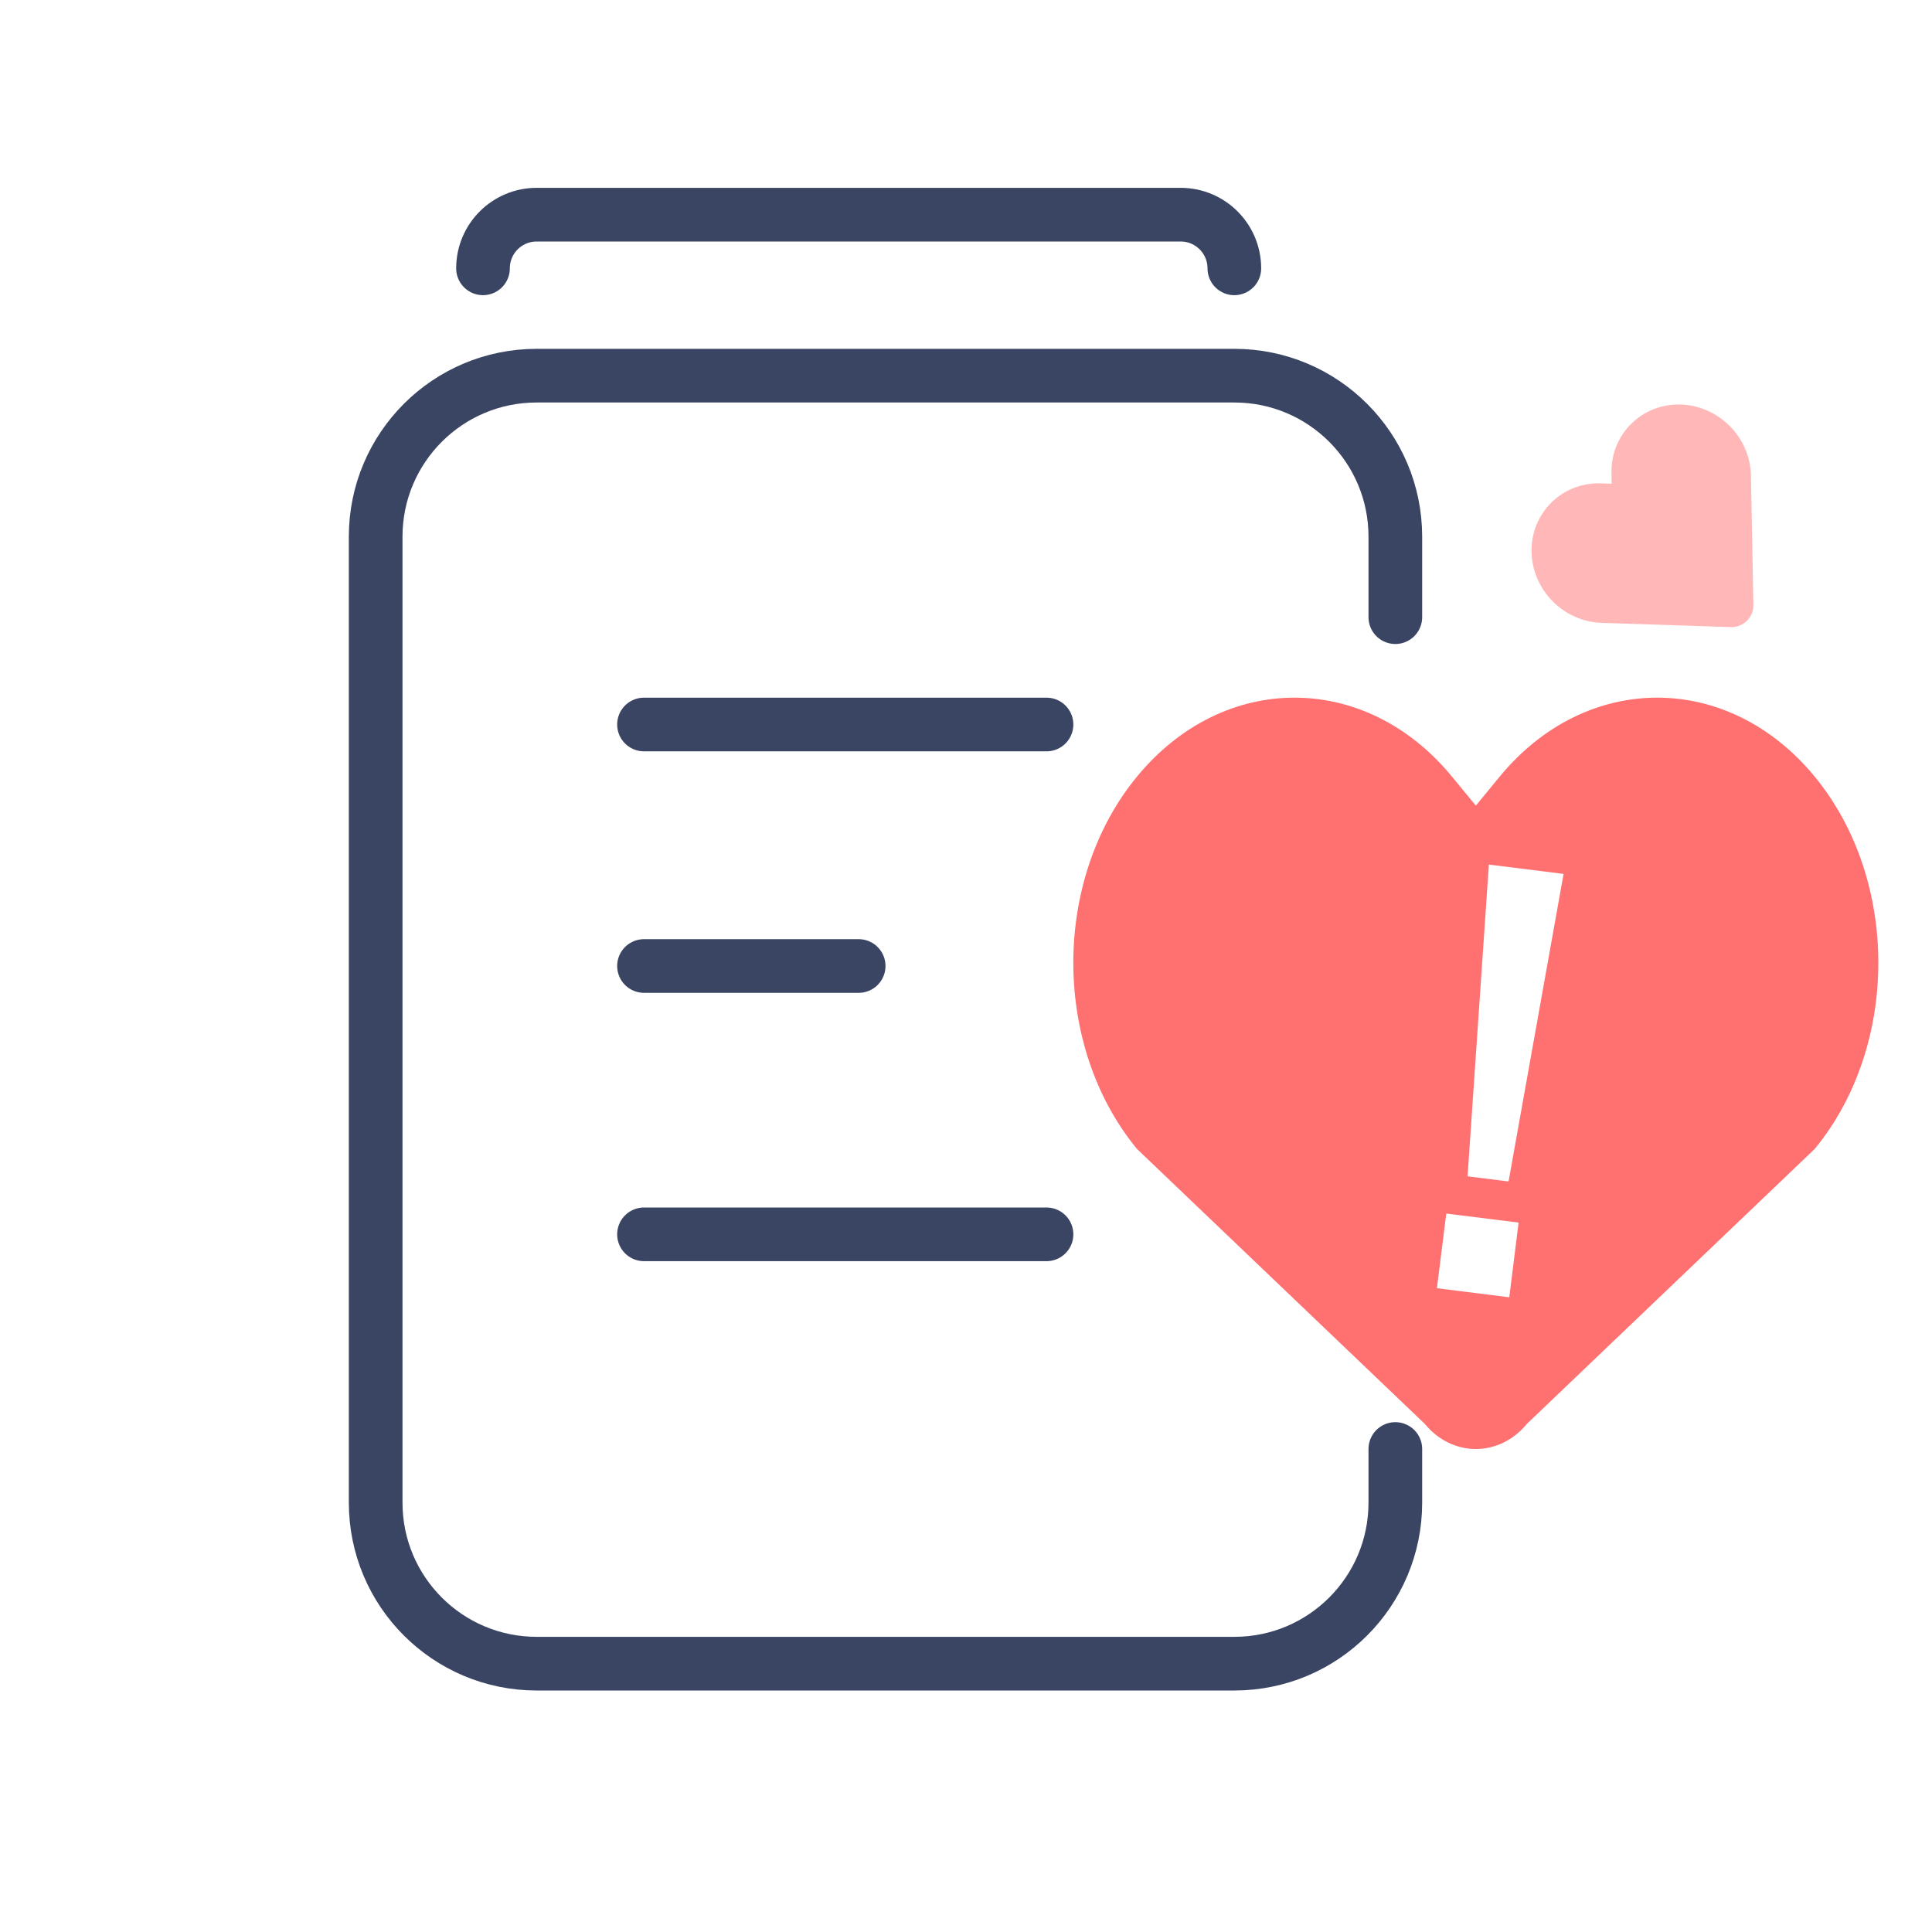
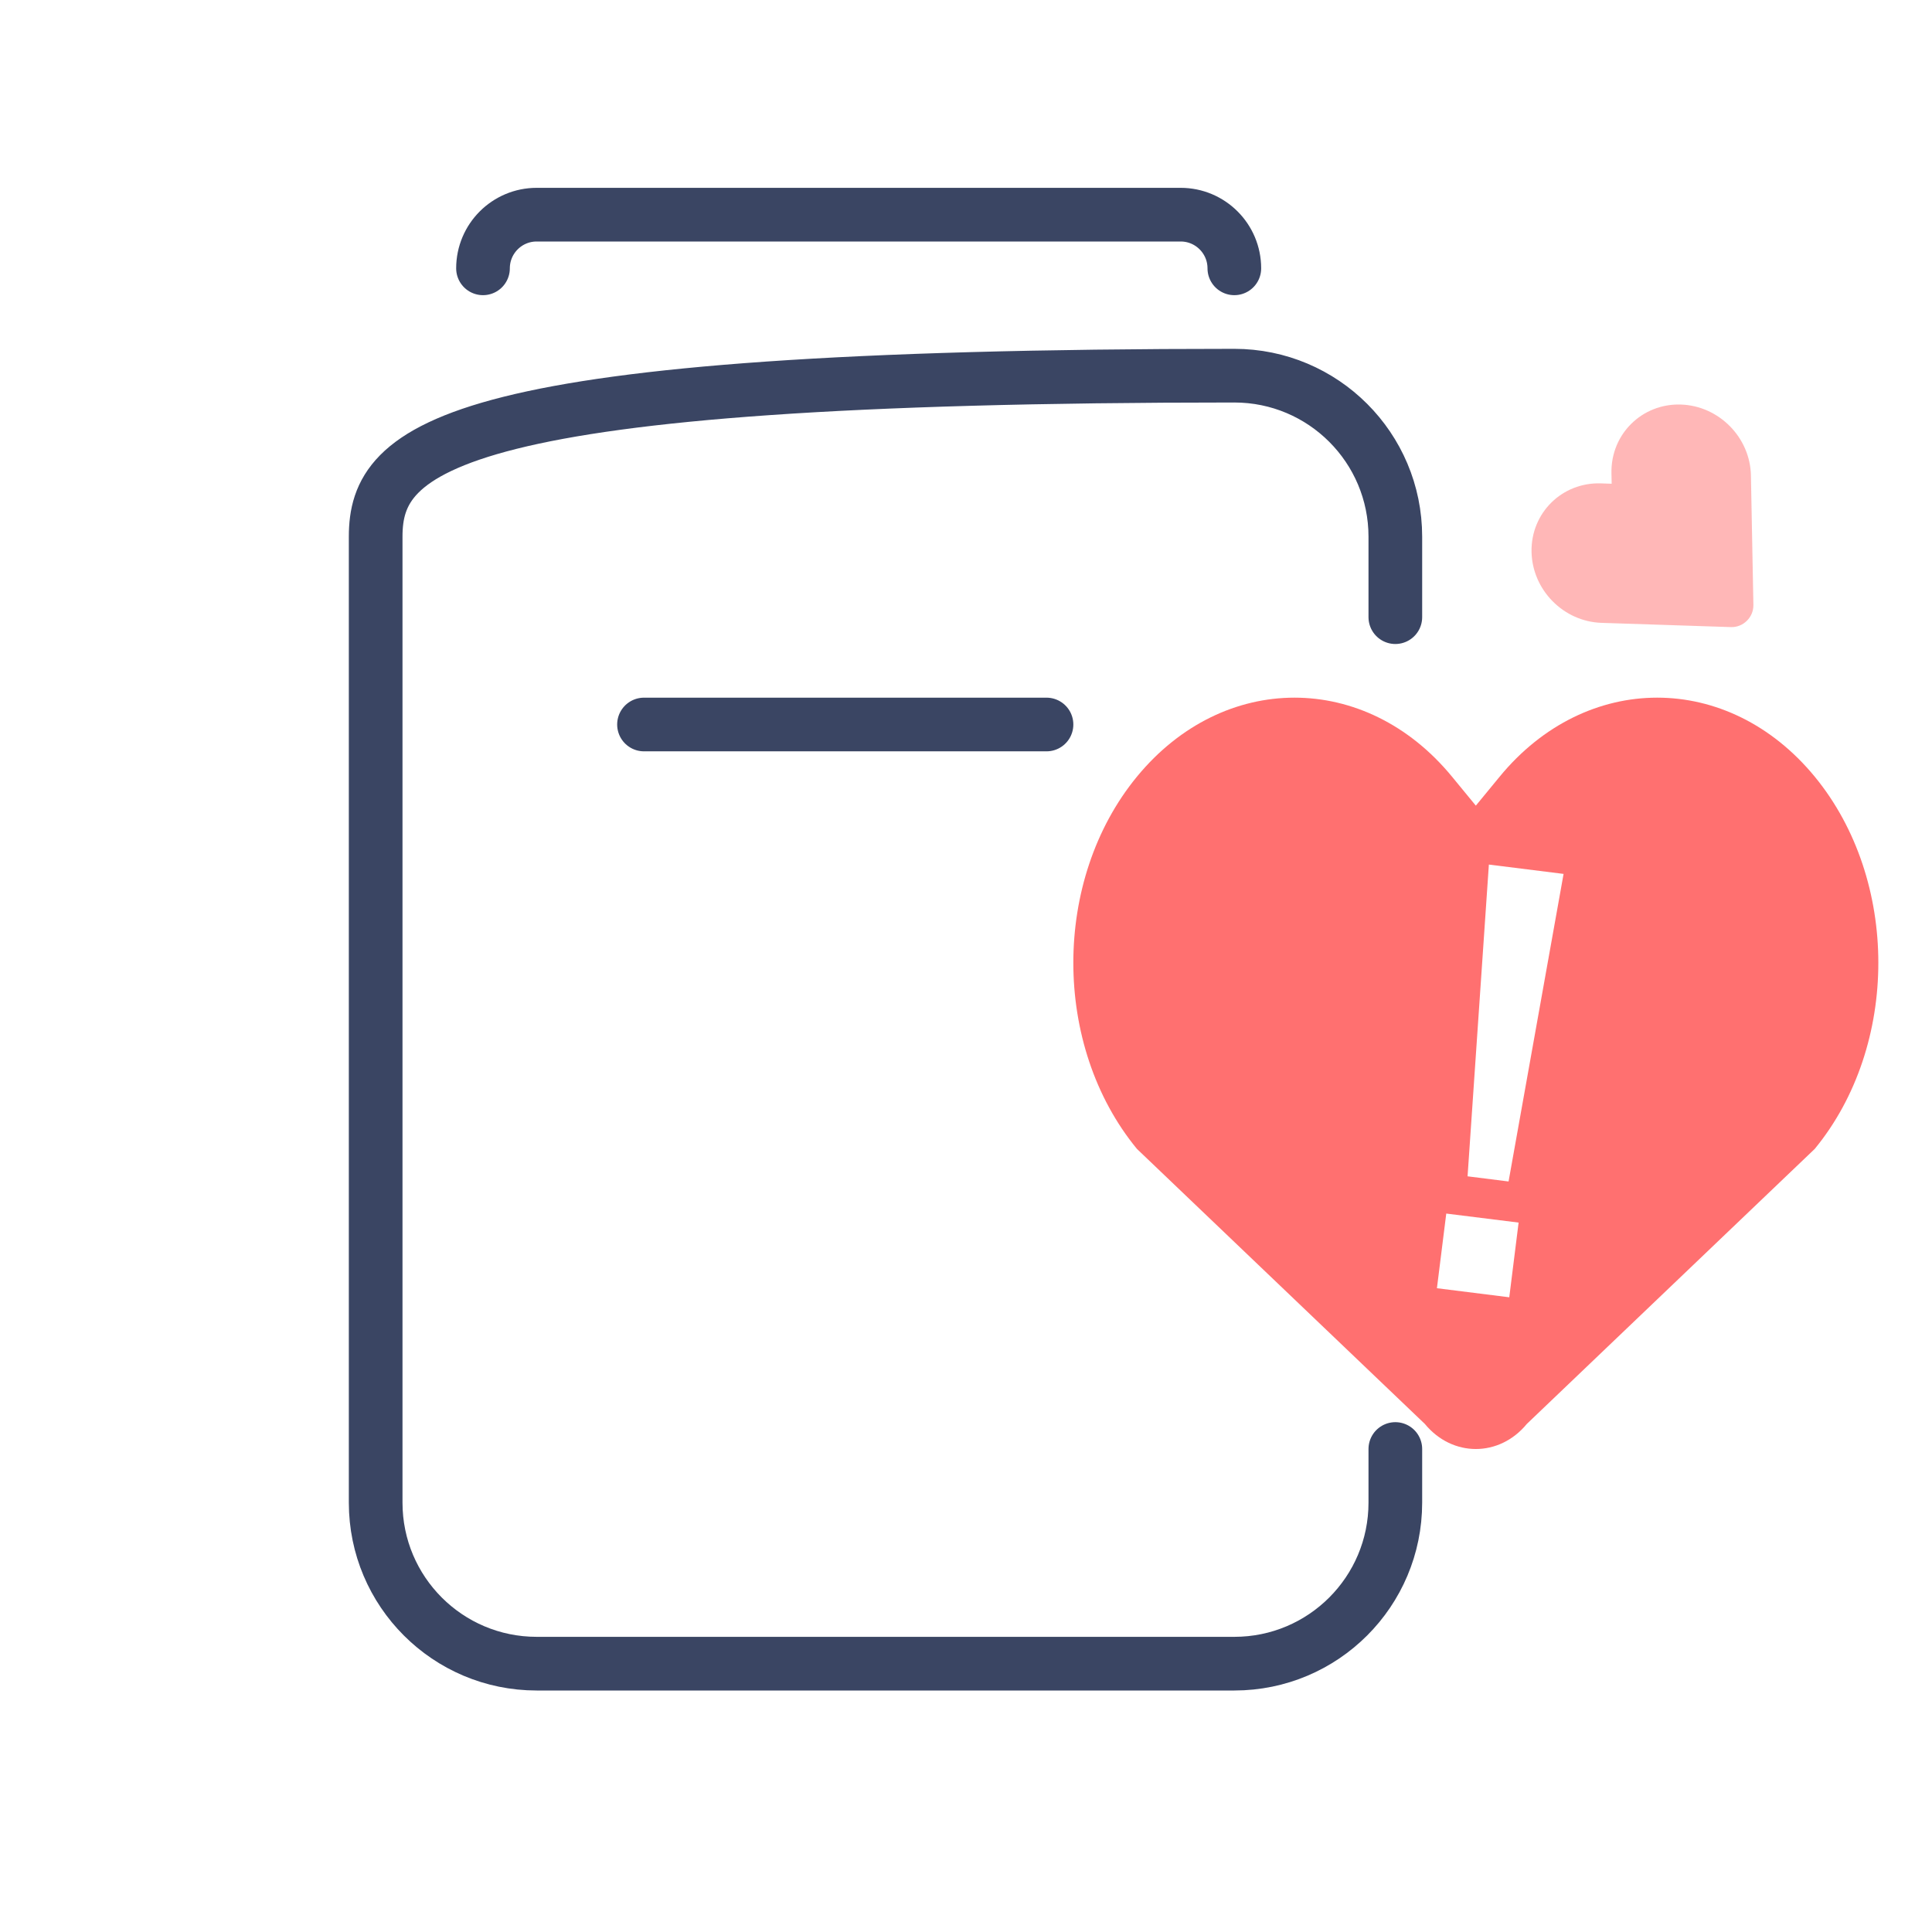
<svg xmlns="http://www.w3.org/2000/svg" width="36" height="36" viewBox="0 0 36 36" fill="none">
  <rect width="36" height="36" fill="white" />
  <path fill-rule="evenodd" clip-rule="evenodd" d="M21.185 14.472C22.799 12.509 25.443 12.509 27.056 14.472L27.5 15.012L27.944 14.472C29.557 12.509 32.201 12.509 33.815 14.472C35.395 16.395 35.395 19.485 33.815 21.408L28.45 26.533C27.938 27.156 27.062 27.156 26.55 26.533L21.185 21.408C19.605 19.485 19.605 16.395 21.185 14.472Z" fill="#FF7070" />
  <path d="M27.346 21.919L27.743 16.11L29.135 16.284L28.11 22.015L27.346 21.919ZM26.775 24.004L26.949 22.613L28.297 22.781L28.123 24.173L26.775 24.004Z" fill="white" />
  <path fill-rule="evenodd" clip-rule="evenodd" d="M31.321 7.538C30.596 7.515 30.014 8.089 30.027 8.814L30.031 9.014L29.832 9.007C29.107 8.983 28.524 9.558 28.538 10.283C28.552 10.993 29.133 11.583 29.843 11.606L32.253 11.685C32.483 11.693 32.676 11.502 32.672 11.272L32.626 8.862C32.613 8.151 32.031 7.562 31.321 7.538Z" fill="#FF7070" fill-opacity="0.5" />
  <path d="M12 13.5H19.5" stroke="#3A4563" stroke-linecap="round" />
-   <path d="M12 23H19.5" stroke="#3A4563" stroke-linecap="round" />
  <path d="M9 5V5C9 4.448 9.448 4 10 4H22C22.552 4 23 4.448 23 5V5" stroke="#3A4563" stroke-linecap="round" />
-   <path d="M12 18H16" stroke="#3A4563" stroke-linecap="round" />
-   <path d="M26 11.5V10C26 8.343 24.657 7 23 7H10C8.343 7 7 8.343 7 10V28C7 29.657 8.343 31 10 31H23C24.657 31 26 29.657 26 28C26 27.649 26 27.308 26 27" stroke="#3A4563" stroke-linecap="round" />
+   <path d="M26 11.5V10C26 8.343 24.657 7 23 7C8.343 7 7 8.343 7 10V28C7 29.657 8.343 31 10 31H23C24.657 31 26 29.657 26 28C26 27.649 26 27.308 26 27" stroke="#3A4563" stroke-linecap="round" />
</svg>